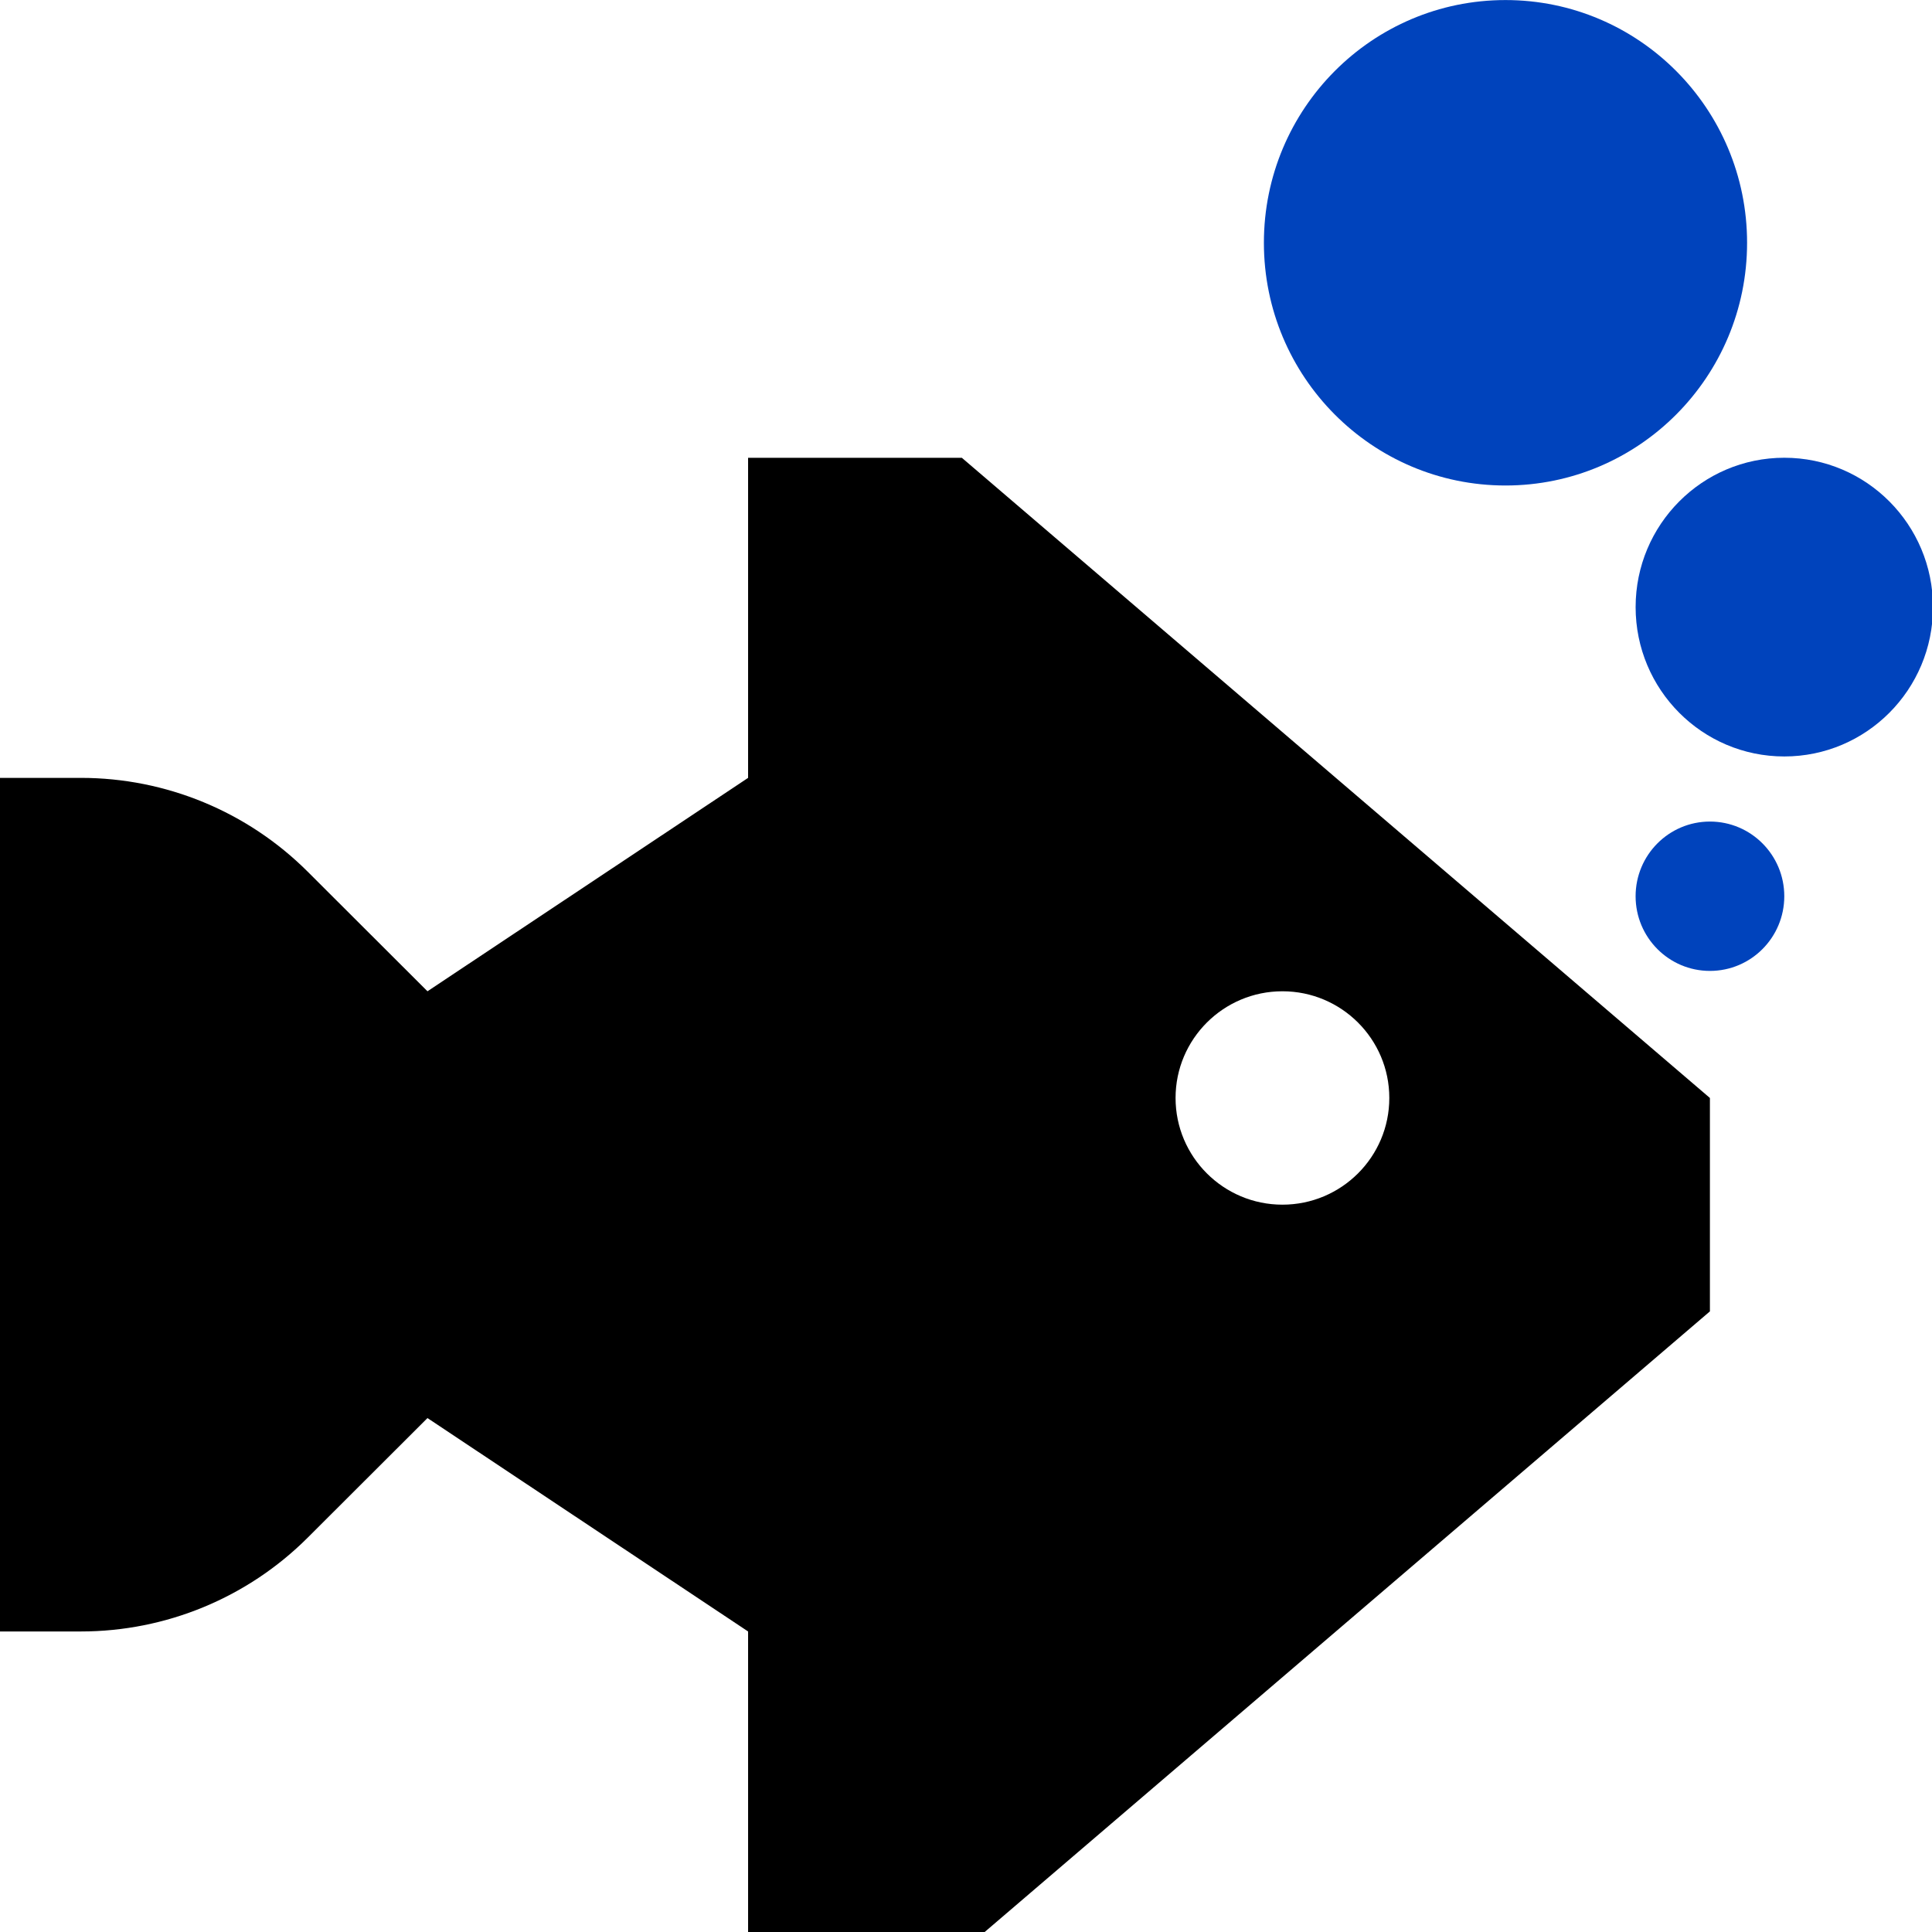
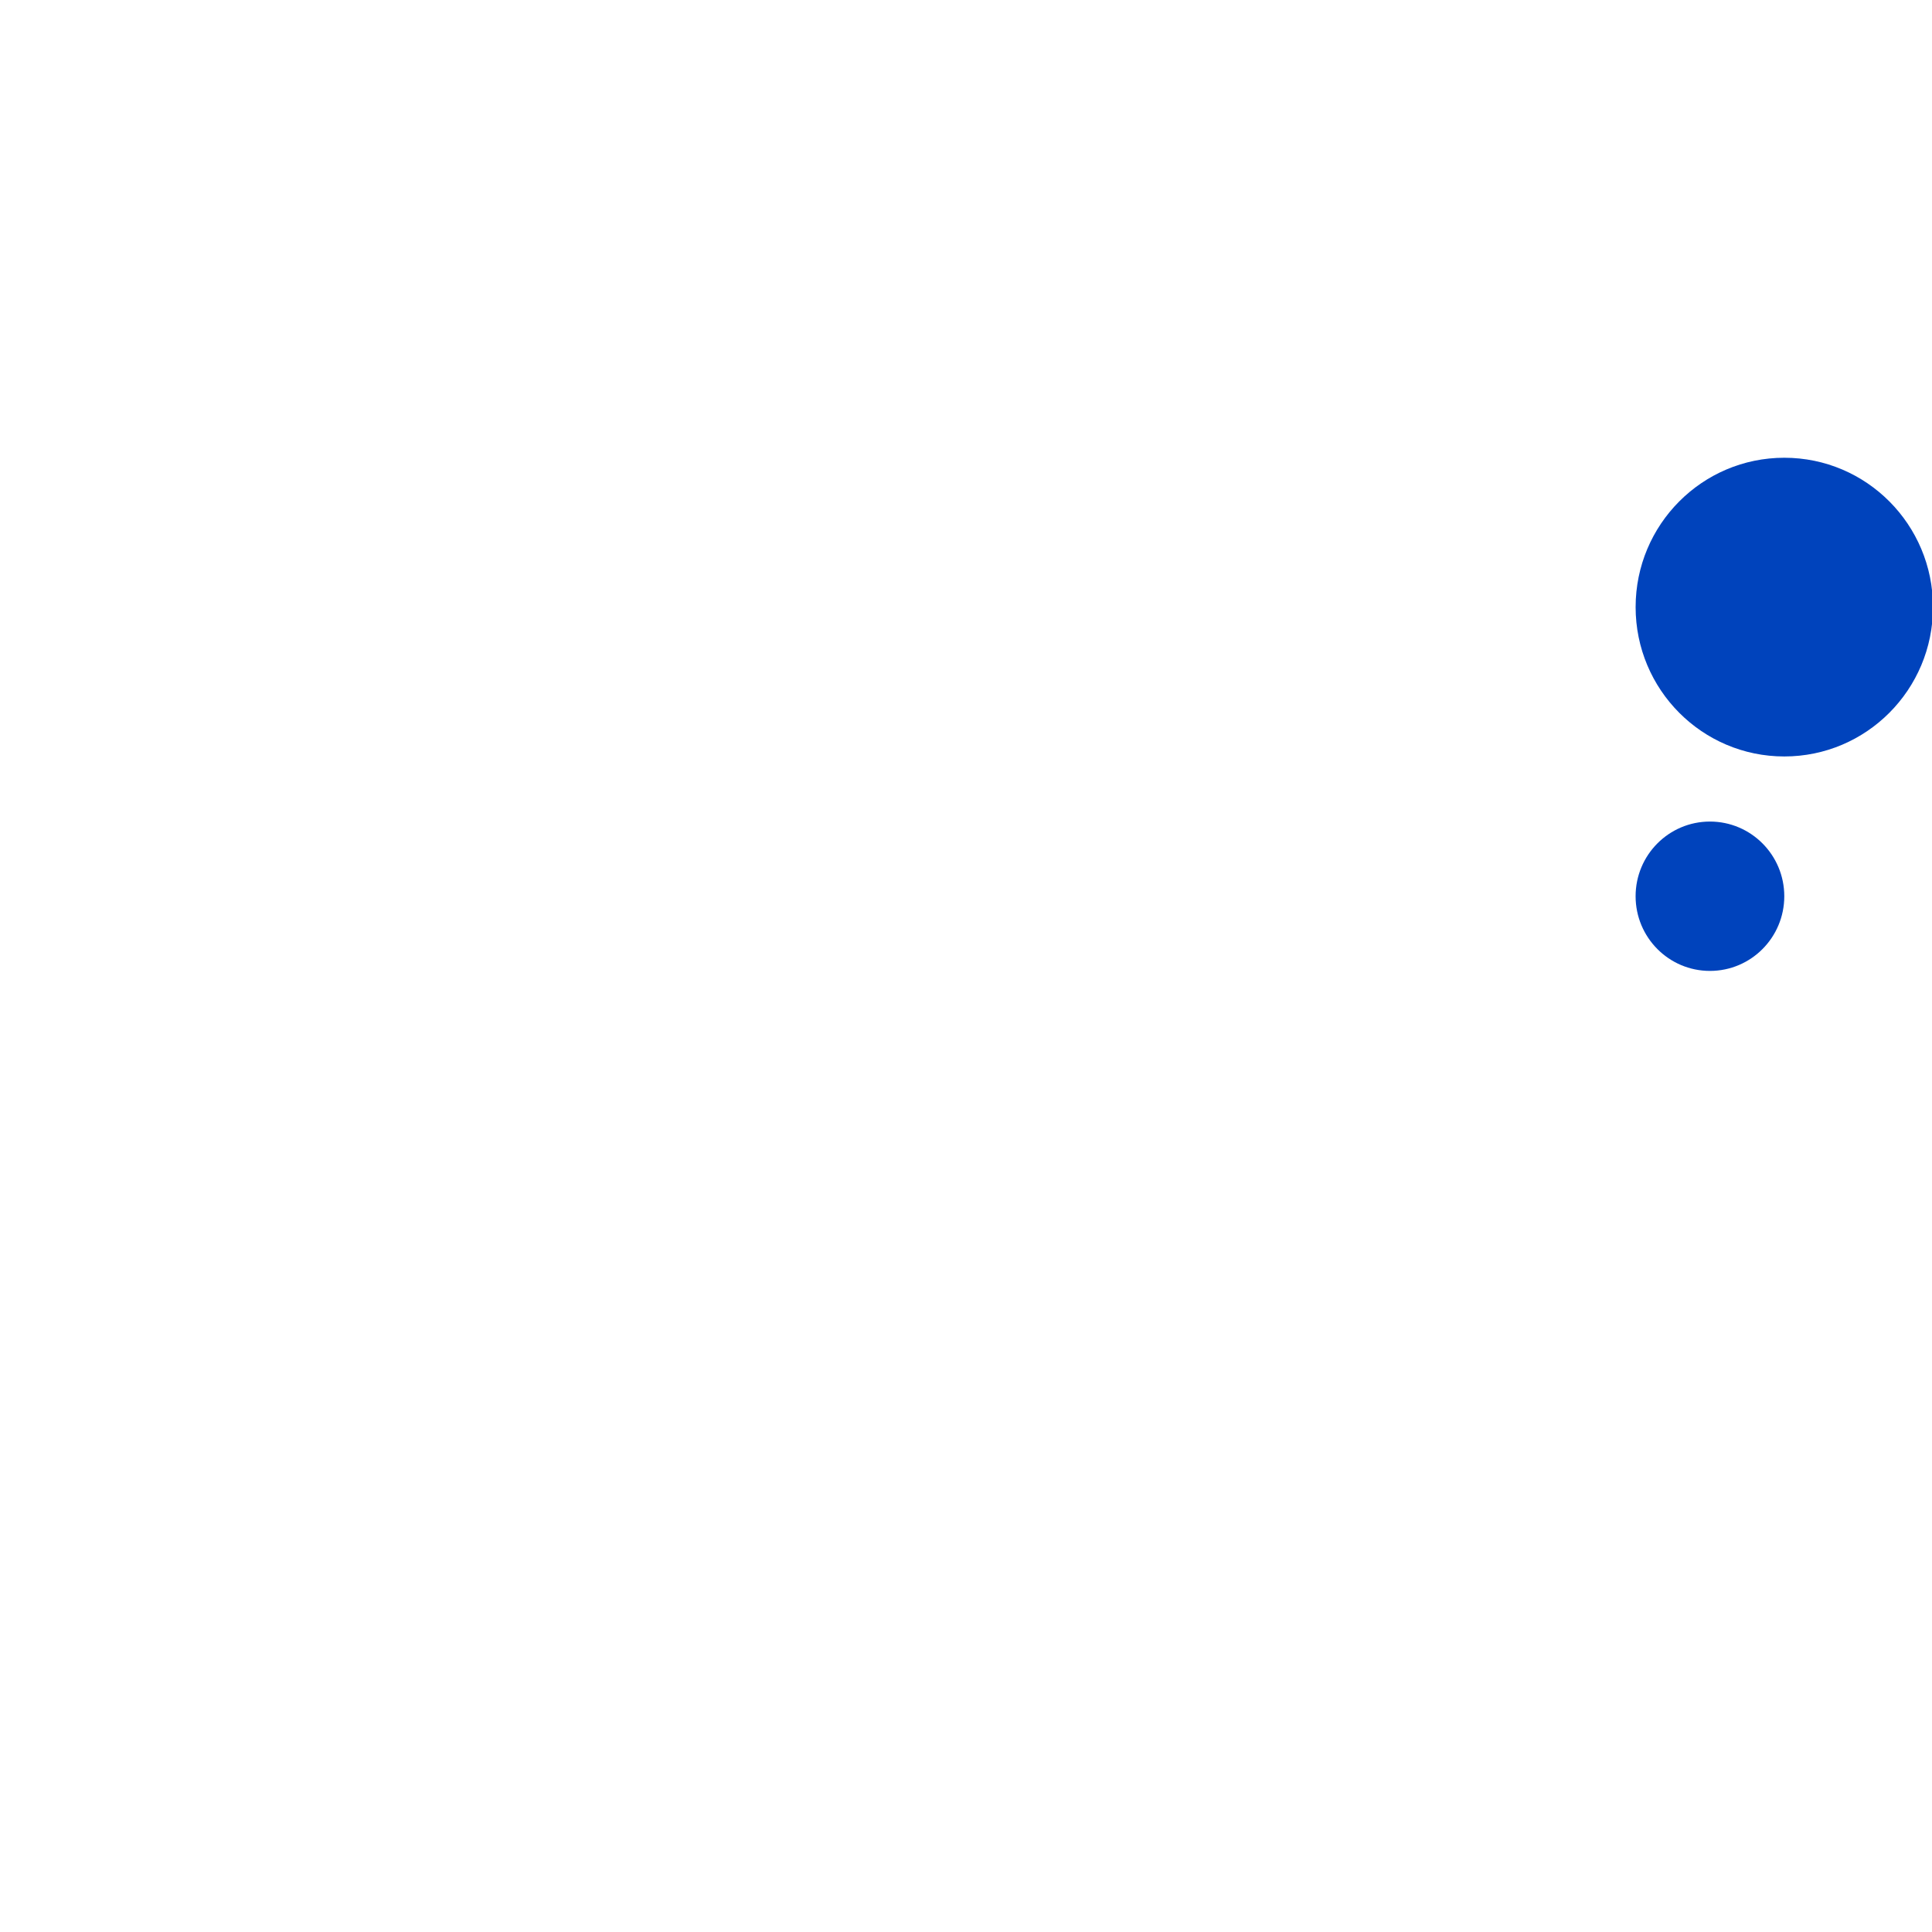
<svg xmlns="http://www.w3.org/2000/svg" width="100%" height="100%" viewBox="0 0 26 26" version="1.1" xml:space="preserve" style="fill-rule:evenodd;clip-rule:evenodd;stroke-linejoin:round;stroke-miterlimit:2;">
  <g transform="matrix(1,0,0,1,-30.181,-31.57)">
    <g id="element-sf-live" transform="matrix(0.039,0,0,0.049,30.181,31.57)">
      <rect x="0" y="0" width="667" height="533.333" style="fill:none;" />
      <clipPath id="_clip1">
        <rect x="0" y="0" width="667" height="533.333" />
      </clipPath>
      <g clip-path="url(#_clip1)">
        <g transform="matrix(36.877,0,0,29.304,-1.61199e-17,96.424)">
-           <path d="M4,10L2.879,11.121C2.316,11.684 1.553,12 0.757,12L0,12L0,4L0.757,4C1.553,4 2.316,4.316 2.879,4.879L4,6L7,4L7,1L9,1L16,7L16,9L9,15L7,15L7,12L4,10ZM13,7C13,7.552 12.552,8 12,8C11.448,8 11,7.552 11,7C11,6.448 11.448,6 12,6C12.552,6 13,6.448 13,7Z" />
-         </g>
+           </g>
        <g transform="matrix(10.216,0,0,8.168,467.478,-132.146)">
          <circle cx="14.509" cy="36.592" r="5.022" style="fill:rgb(0,67,188);" />
        </g>
        <g transform="matrix(5.108,0,0,4.084,515.931,96.704)">
          <circle cx="14.509" cy="36.592" r="5.022" style="fill:rgb(0,67,188);" />
        </g>
        <g transform="matrix(16.6,0,0,13.274,278.643,-419.045)">
-           <circle cx="14.509" cy="36.592" r="5.022" style="fill:rgb(0,67,188);" />
-         </g>
+           </g>
      </g>
    </g>
  </g>
</svg>